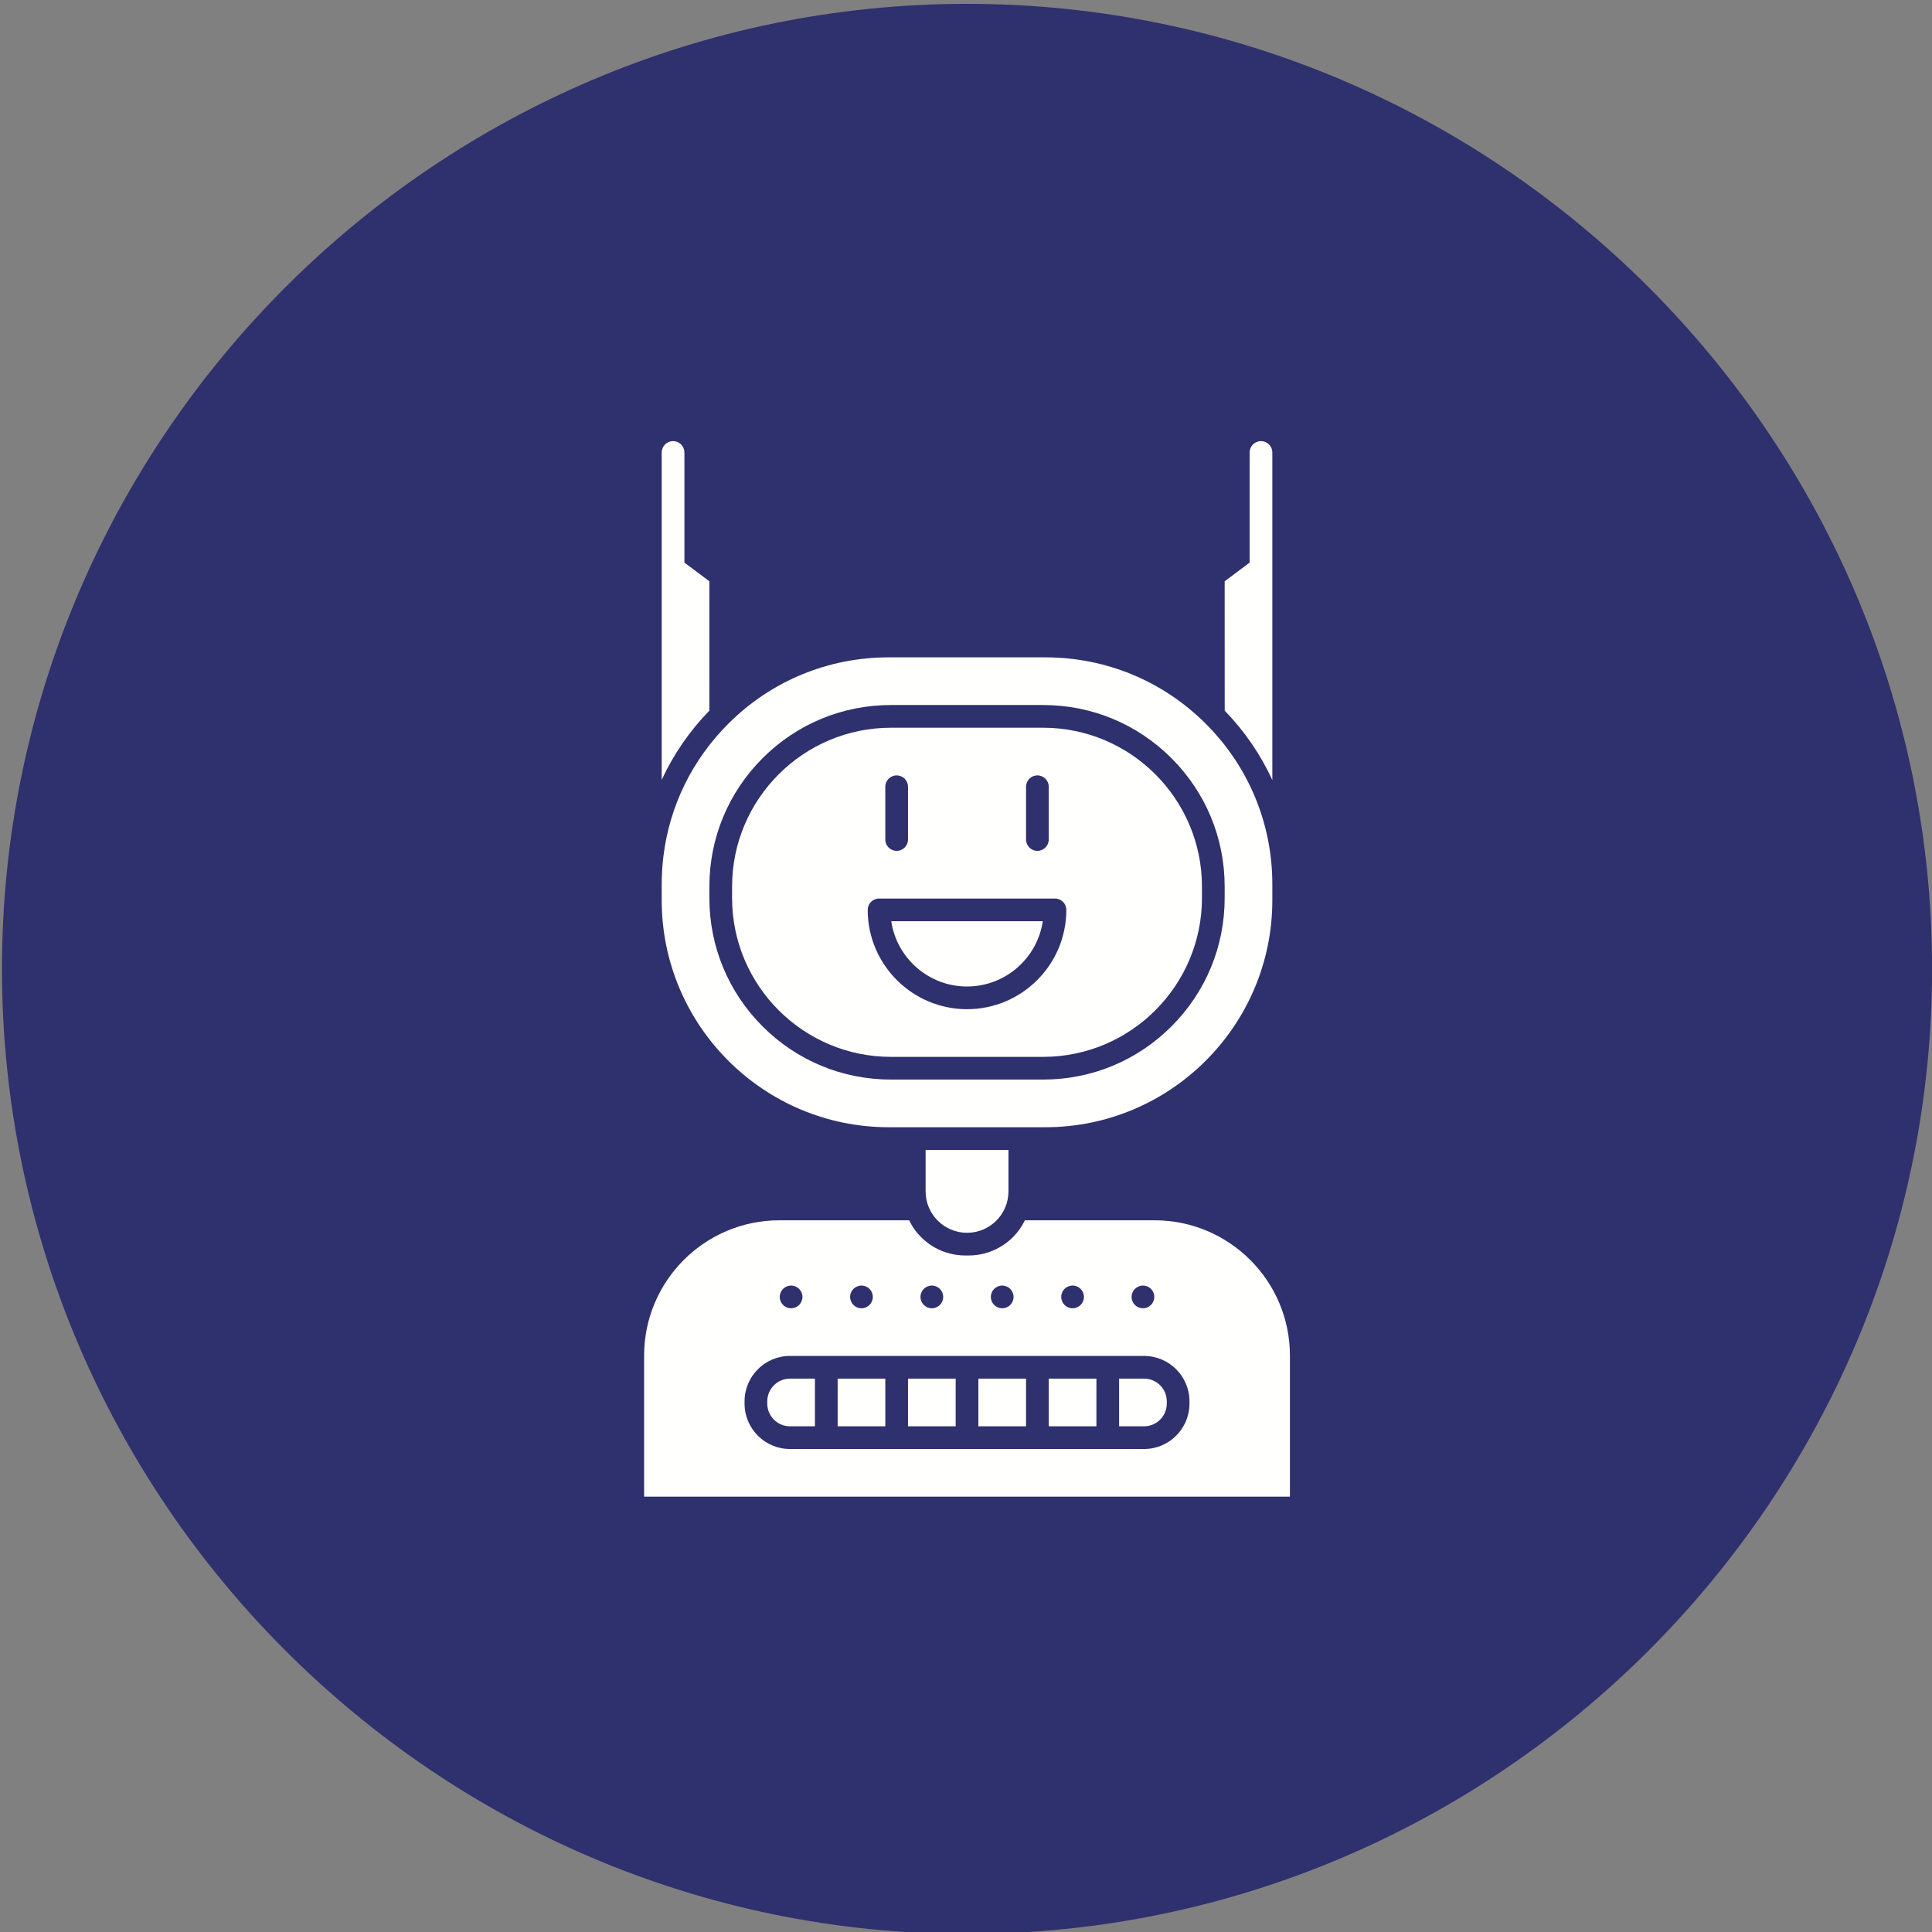
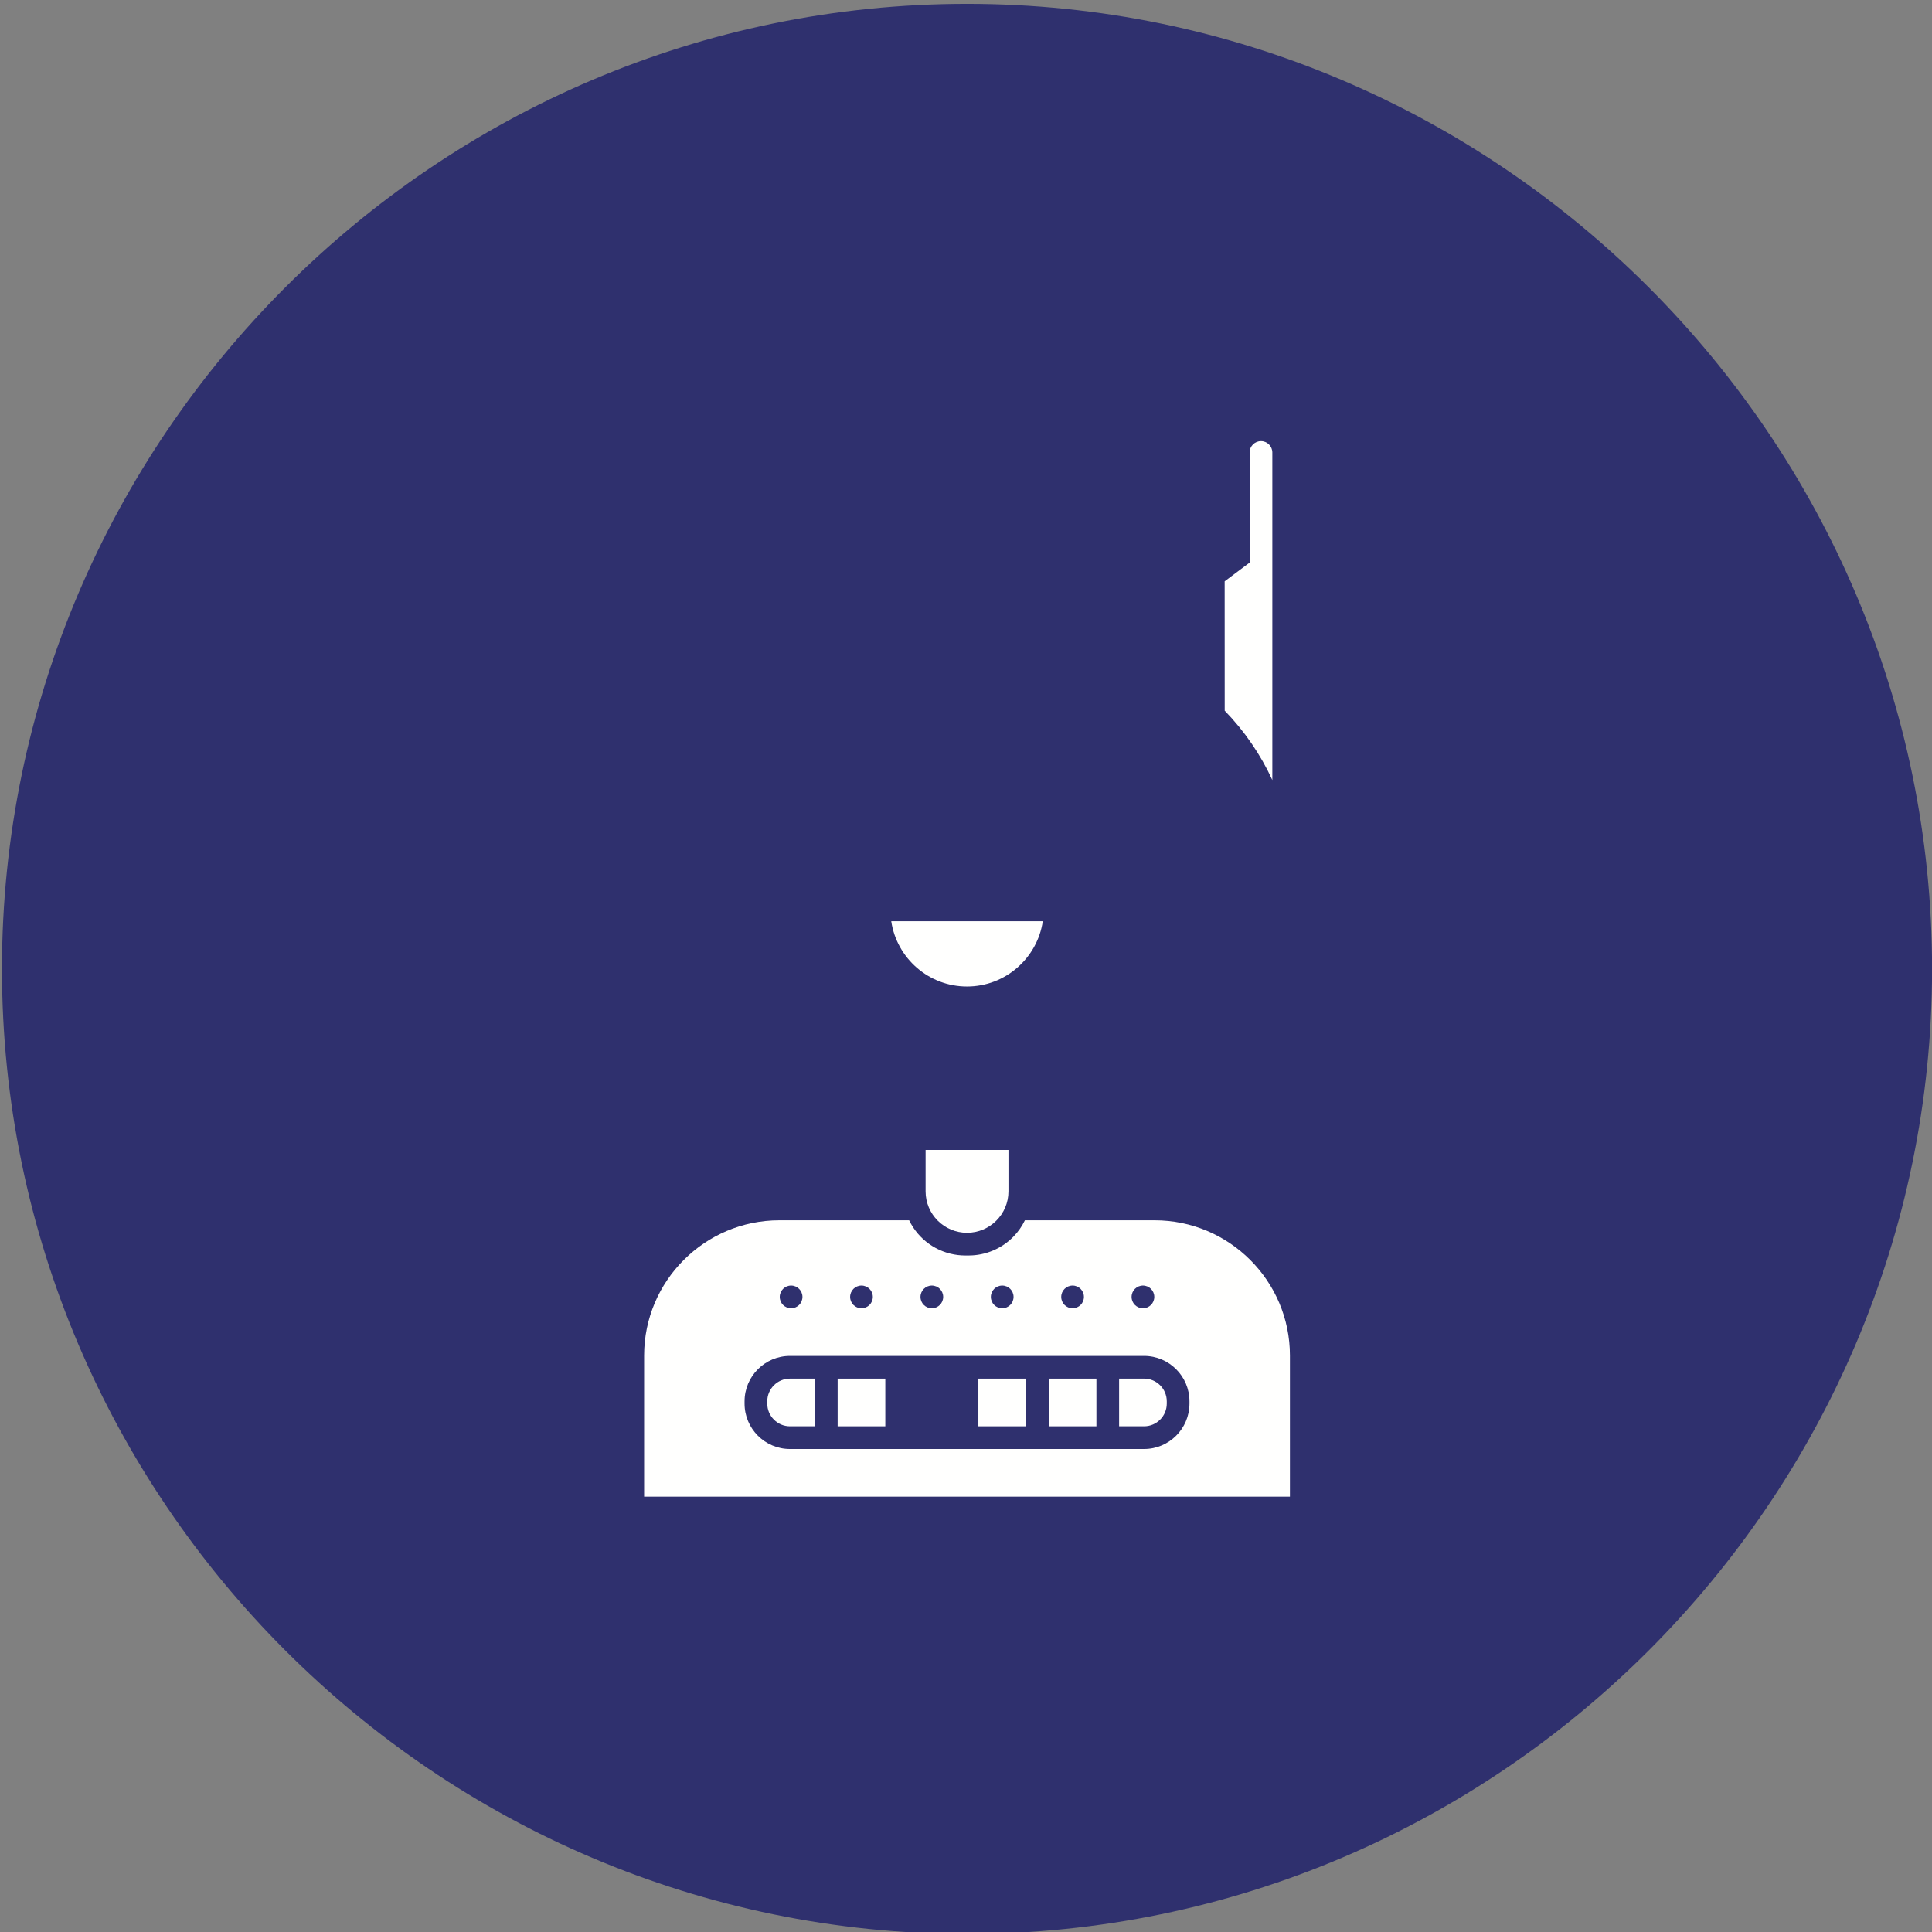
<svg xmlns="http://www.w3.org/2000/svg" viewBox="0 0 492 492" width="300" height="300">
  <rect x="0" y="0" width="492" height="492" fill="#808080" stroke="none" />
  <g transform="matrix(1,0,0,1,0,0)">
    <g id="Master_Layer_2" />
    <g id="Layer_2">
      <path clip-rule="evenodd" d="m246.26.98c135.21 0 245.76 110.549 245.76 245.76 0 135.21-110.549 245.76-245.76 245.76-135.21 0-245.76-110.55-245.76-245.76 0-135.21 110.55-245.76 245.76-245.76z" fill="#2f306e" fill-rule="evenodd" fill-opacity="1" data-original-color="#f4511eff" stroke="none" stroke-opacity="1" />
    </g>
    <g id="Layer_1">
      <g>
        <g>
          <g clip-rule="evenodd" fill="#fffffe" fill-rule="evenodd">
            <g>
-               <path d="m231.231 351.08h12.139v12.139h-12.139z" fill="#fffffe" fill-opacity="1" data-original-color="#fffffeff" stroke="none" stroke-opacity="1" />
              <path d="m213.311 351.08h12.139v12.139h-12.139z" fill="#fffffe" fill-opacity="1" data-original-color="#fffffeff" stroke="none" stroke-opacity="1" />
              <path d="m246.26 251.22c9.776 0 17.896-7.227 19.296-16.619h-38.592c1.401 9.392 9.52 16.619 19.296 16.619z" fill="#fffffe" fill-opacity="1" data-original-color="#fffffeff" stroke="none" stroke-opacity="1" />
-               <path d="m226.317 287.06h39.887c31.874 0 57.806-25.932 57.806-57.806v-4.047c0-15.514-6.061-30.078-17.067-41.01-10.903-10.832-25.372-16.797-40.74-16.797h-39.887c-15.368 0-29.836 5.965-40.74 16.797-9.286 9.224-15.052 21.033-16.627 33.818-.292 2.367-.44 4.768-.44 7.192v4.047c.002 31.874 25.933 57.806 57.808 57.806zm-45.667-61.275c0-12.352 4.81-23.965 13.545-32.7s20.348-13.545 32.7-13.545h38.73c12.353 0 23.966 4.81 32.701 13.545 8.734 8.735 13.545 20.348 13.545 32.7v2.891c0 12.353-4.81 23.965-13.545 32.7-8.735 8.734-20.348 13.545-32.701 13.545h-38.73c-12.352 0-23.965-4.81-32.7-13.545-8.734-8.735-13.545-20.348-13.545-32.701z" fill="#fffffe" fill-opacity="1" data-original-color="#fffffeff" stroke="none" stroke-opacity="1" />
-               <path d="m226.895 269.14h38.73c22.312 0 40.465-18.152 40.465-40.465v-2.89c0-22.312-18.152-40.464-40.465-40.464h-38.73c-22.312 0-40.464 18.152-40.464 40.464v2.891c0 22.311 18.152 40.464 40.464 40.464zm34.395-68.79c0-1.596 1.294-2.89 2.89-2.89s2.891 1.294 2.891 2.89v13.44c0 1.596-1.294 2.89-2.891 2.89-1.596 0-2.89-1.294-2.89-2.89zm-35.84 0c0-1.596 1.294-2.89 2.891-2.89 1.596 0 2.89 1.294 2.89 2.89v13.44c0 1.596-1.294 2.89-2.89 2.89s-2.891-1.294-2.891-2.89zm-1.59 28.47h44.8c1.596 0 2.891 1.294 2.891 2.89 0 13.945-11.345 25.29-25.29 25.29s-25.29-11.345-25.29-25.29c-.001-1.596 1.293-2.89 2.889-2.89z" fill="#fffffe" fill-opacity="1" data-original-color="#fffffeff" stroke="none" stroke-opacity="1" />
              <path d="m195.391 356.861v.578c0 3.188 2.593 5.781 5.781 5.781h6.359v-12.14h-6.359c-3.188 0-5.781 2.593-5.781 5.781z" fill="#fffffe" fill-opacity="1" data-original-color="#fffffeff" stroke="none" stroke-opacity="1" />
              <path d="m294.046 310.76h-33.046c-.73 1.508-1.687 2.885-2.856 4.097-2.975 3.091-7.15 4.863-11.451 4.863h-.867c-.636 0-1.277-.038-1.908-.114-5.387-.645-10.053-4.001-12.398-8.846h-33.047c-18.993 0-34.444 15.451-34.444 34.444v35.936h164.461v-35.936c0-18.993-15.451-34.444-34.444-34.444zm-2.986 16.62c1.597 0 2.89 1.293 2.89 2.891 0 1.597-1.293 2.89-2.89 2.89s-2.891-1.293-2.891-2.89c.001-1.598 1.295-2.891 2.891-2.891zm-17.919 0c1.597 0 2.89 1.293 2.89 2.891 0 1.597-1.294 2.89-2.89 2.89-1.597 0-2.891-1.293-2.891-2.89 0-1.598 1.293-2.891 2.891-2.891zm-17.921 0c1.597 0 2.89 1.293 2.89 2.891 0 1.597-1.293 2.89-2.89 2.89s-2.891-1.293-2.891-2.89c.001-1.598 1.294-2.891 2.891-2.891zm-17.92 0c1.597 0 2.891 1.293 2.891 2.891 0 1.597-1.293 2.89-2.891 2.89-1.597 0-2.89-1.293-2.89-2.89 0-1.598 1.294-2.891 2.89-2.891zm-17.92 0c1.597 0 2.891 1.293 2.891 2.891 0 1.597-1.294 2.89-2.891 2.89s-2.89-1.293-2.89-2.89c0-1.598 1.293-2.891 2.89-2.891zm-17.92 0c1.597 0 2.891 1.293 2.891 2.891 0 1.597-1.293 2.89-2.891 2.89-1.597 0-2.89-1.293-2.89-2.89 0-1.598 1.294-2.891 2.89-2.891zm101.45 30.059c0 6.375-5.186 11.561-11.561 11.561h-90.178c-6.375 0-11.561-5.186-11.561-11.561v-.578c0-6.375 5.186-11.561 11.561-11.561h90.178c6.375 0 11.561 5.187 11.561 11.561z" fill="#fffffe" fill-opacity="1" data-original-color="#fffffeff" stroke="none" stroke-opacity="1" />
-               <path d="m180.65 148.035-6.359-4.769v-28.036c0-1.596-1.294-2.891-2.891-2.891-1.596 0-2.89 1.294-2.89 2.891v23.701 12.284 47.387c2.971-6.451 7.046-12.392 12.136-17.637z" fill="#fffffe" fill-opacity="1" data-original-color="#fffffeff" stroke="none" stroke-opacity="1" />
              <path d="m324.01 198.641v-45.62-14.09-23.701c0-1.596-1.294-2.891-2.89-2.891s-2.891 1.294-2.891 2.891v28.036l-6.359 4.769.011 32.941c5.084 5.243 9.158 11.209 12.129 17.665z" fill="#fffffe" fill-opacity="1" data-original-color="#fffffeff" stroke="none" stroke-opacity="1" />
              <path d="m291.349 351.08h-6.358v12.139h6.358c3.188 0 5.781-2.593 5.781-5.78v-.578c0-3.188-2.593-5.781-5.781-5.781z" fill="#fffffe" fill-opacity="1" data-original-color="#fffffeff" stroke="none" stroke-opacity="1" />
              <path d="m267.071 351.08h12.139v12.139h-12.139z" fill="#fffffe" fill-opacity="1" data-original-color="#fffffeff" stroke="none" stroke-opacity="1" />
              <path d="m249.151 351.08h12.139v12.139h-12.139z" fill="#fffffe" fill-opacity="1" data-original-color="#fffffeff" stroke="none" stroke-opacity="1" />
            </g>
            <path d="m235.711 292.84v10.549c0 5.827 4.723 10.55 10.55 10.55 5.826 0 10.55-4.723 10.55-10.55v-10.55h-21.1z" fill="#fffffe" fill-opacity="1" data-original-color="#fffffeff" stroke="none" stroke-opacity="1" />
          </g>
        </g>
      </g>
    </g>
  </g>
</svg>